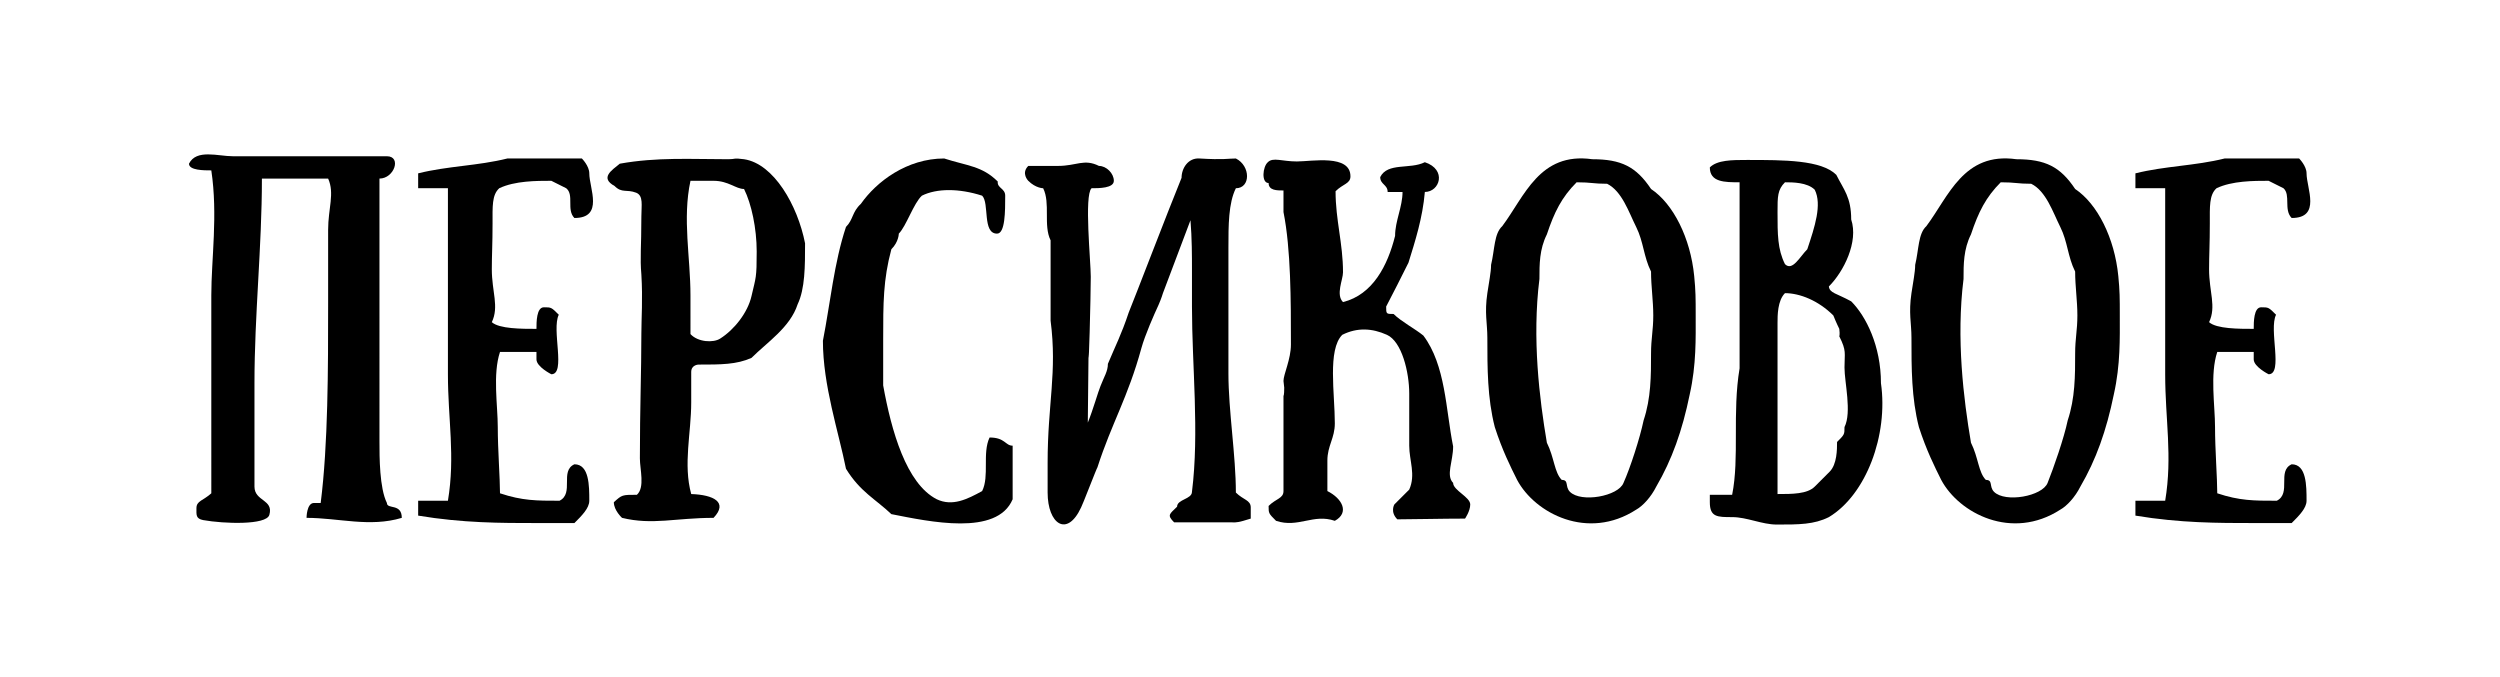
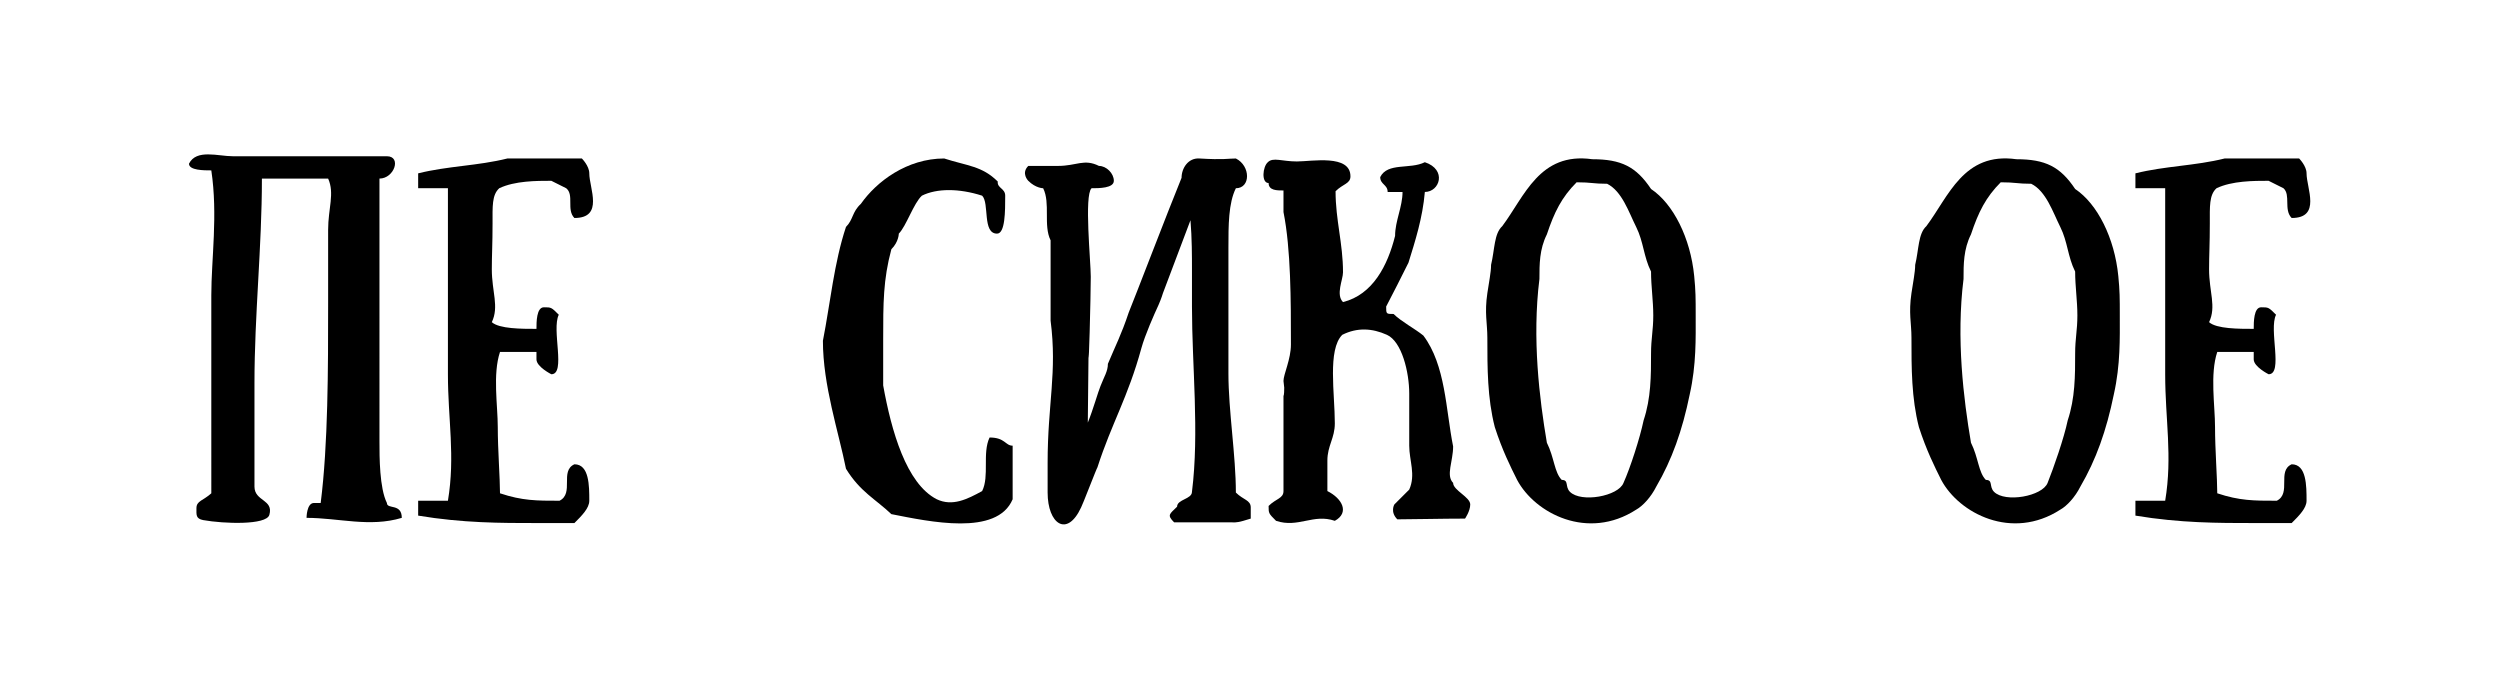
<svg xmlns="http://www.w3.org/2000/svg" version="1.1" id="Layer_1" x="0px" y="0px" viewBox="0 0 336 91" enable-background="new 0 0 336 91" xml:space="preserve">
  <g>
    <path d="M51,59.4c0,2,0,6.2,1,8.2c0,0.9,2,0,2,2c-4.3,1.3-8.5,0-12.8,0c0,0,0-2,1-2h0.9c1-7.9,1-18,1-26.9v-9.8   c0-2.9,0.9-4.9,0-6.9h-8.9c0,9.2-1,18.3-1,27.5v9.8c0,1,0,2.6,0,4.1c0,2,2.6,1.7,2,3.8c-0.4,1.4-6.1,1.2-8.9,0.7   c-1-0.2-0.9-0.7-0.9-1.6c0-1,0.9-1,2-2V55.4c0-0.9,0-2,0-2.9v-9.8c0-1,0-2,0-3c0-4.9,0.9-10.8,0-16.8c-1,0-3,0-3-0.9   c1-2,3.9-1,5.9-1h3c5.8,0,12.4,0,17.7,0c2,0,1,3-1,3V59.4z" />
    <path d="M76.1,25.3c-1-0.5-1-0.5-2-1c-2,0-4.9,0-7,1c-1,0.9-0.9,2.5-0.9,4.7c0,2.8-0.1,4.3-0.1,6.2c0,3,1,5,0,7.1   c1,0.9,4,0.9,6,0.9c0-0.9,0-2.9,1-2.9c1,0,1,0,2,1c-1,2,1,8-1,8c0,0-2-1-2-2v-1c-0.9,0-4,0-4.9,0c-1,3-0.3,7.2-0.3,10.1   c0,3,0.3,6.9,0.3,8.9c3,1,4.9,1,8,1c2-1,0-4,2-4.9c2,0,2,2.9,2,4.9c0,1-1,2-2,3h-5c-4.9,0-10,0-16-1v-2c1,0,3,0,4,0   c1-6,0-10.9,0-17v-2c0-3,0-6,0-10v-4c0-3,0-6,0-9h-4v-2c4-1,8-1,12-2h10c0,0,1,1,1,2c0,2,2,6-2,6C76.1,28.2,77.2,26.2,76.1,25.3z" />
-     <path d="M95.9,69.6c-5.1,0-8.2,1-12.3,0c0,0-1.1-1-1.1-2.1c1.1-1,1.1-1,3.1-1c1.1-1,0.4-3.4,0.4-4.9c0-6.7,0.2-11.6,0.2-16.8   c0-2,0.2-4.6,0-7.9c-0.2-2.3,0-3.6,0-7.8c0-1.5,0.3-2.8-0.7-3.2c-1.3-0.5-1.9,0.1-2.9-0.9c-2-1.1-0.4-2.1,0.7-3   c5-0.9,9.6-0.6,14.6-0.6c1,0,0.6-0.2,2.1,0c4,0.6,7.2,6.2,8.2,11.3c0,3.1,0,6.1-1,8.2c-1,3.1-4.1,5.1-6.2,7.2   C99,49,96.9,49,93.9,49c0,0-1,0-1,1c0,0.9,0,3.1,0,4.1c0,4.1-1.1,8.3,0,12.3C95.9,66.5,97.9,67.5,95.9,69.6z M92.8,44.9   c1,1.1,3.1,1.2,4,0.6c1.9-1.2,3.7-3.5,4.2-5.7c0.6-2.6,0.7-2.4,0.7-6c0-3.1-0.7-6.4-1.7-8.4c-1.1,0-2.1-1.1-4.1-1.1h-3.1   c-1.1,5.1,0,10.3,0,15.4V44.9z" />
    <path d="M135.1,26.3c0,2.1,0,5.1-1.1,5.1c-2,0-1-4.1-2-5.1c-3.1-1-6.1-1-8.1,0c-1.1,1-2.1,4.1-3.1,5.1c0,0,0,1.1-1,2.1   c-1.1,4.1-1.1,7.2-1.1,12.2v6.1c1.1,6.1,3.1,13.2,7.2,15.3c2.1,1,4.1,0,6.1-1.1c1-2,0-5.1,1-7.2c2.1,0,2.1,1.1,3.1,1.1v7.2   c-2.1,5-11.2,3-16.3,2c-2.1-2-4.2-3-6.1-6.1c-1-5-3.1-11.2-3.1-17.2c1-5.1,1.5-10.5,3.1-15.3c1-1,0.8-2,2-3.1   c2.1-3,6.2-6.1,11.2-6.1c3.1,1,5.1,1,7.2,3.1C134,25.3,135.1,25.3,135.1,26.3z" />
    <path d="M168.1,68.2v1.5c0,0-0.3,0.1-1,0.3c-1,0.3-1.5,0.2-1.5,0.2c-1,0-2,0-5.4,0c-1,0-1.4,0-2.4,0c-1-1-0.6-1.1,0.4-2.1   c0-1,2-1,2-2c1-8,0-16.9,0-24.9v-5c0-1.7,0-4.2-0.2-6.6l-3.7,9.8c0,0-0.2,0.7-0.6,1.6c-0.6,1.3-1.8,4-2.3,5.8   c-1.8,6.6-4,10.1-5.9,16c-0.1,0.1-2.1,5.3-2.2,5.4c-1.9,4.1-4.5,2.2-4.5-2v-4c0-8,1.3-12.1,0.4-19.1v-5.9v-1v-2.9v-1c-1-2,0-5-1-7   c0,0-1,0-2-1c0,0-1-1,0-2h4c2.5,0,3.5-1,5.5,0c1,0,2,1,2,2c0,1-2,1-3,1c-1,1-0.1,9.8-0.1,11.9c0,2.6-0.3,13.9-0.3,10.1l-0.1,9.5   c0.7-1.7,1.4-4.2,1.7-4.9c0.5-1.3,1-2,1-3c1-2.4,1.8-3.9,2.8-6.9c0.9-2.2,5.3-13.7,7.1-18.1c0-1.3,0.9-2.7,2.4-2.6   c3.3,0.2,3.9,0,4.9,0c2,1,2,4,0,4c-1,2-1,5-1,8v8.9v8c0,5,1,11,1,16C167.1,67.2,168.1,67.2,168.1,68.2z" />
    <path d="M189.3,35.3c-1,2-2,4-3,5.9c0,1,0,1,1,1c1,1,2.9,2,4,2.9c3,4,3,9.9,4,14.9c0,2-1,3.9,0,4.9c0,1,2.3,1.9,2.3,2.9   c0,0.9-0.7,1.9-0.7,1.9c-3,0-7.2,0.1-9.1,0.1c-1-1-0.4-2-0.4-2l2-2c0.9-2,0-3.9,0-5.9v-6v-1c0-2.9-1-7-3-7.9s-4-1-6,0   c-2,2-1,7.9-1,11.9c0,2-1,3-1,5V66c2,1,3,2.9,1,4c-2.9-1-4.9,1-7.9,0c-1-1-1-1-1-2c1-1,2-1,2-2v-4.9c0-2,0-4.9,0-7.9   c0,0,0.1,0,0.1-1.1l-0.1-0.9c0-0.9,1-2.9,1-4.9c0-5.9,0-12.8-1-17.8v-2.9c-0.9,0-2,0-2-1c-1,0-0.8-2.2-0.1-2.8   c0.7-0.7,1.9-0.1,3.9-0.1s7.2-1,7.2,2c0,1-1,1-2,2c0,3.9,1,7,1,10.9c0,1-1,3,0,4c4-1,6-4.9,7-8.9c0-2,1-3.9,1-5.9h-2c0-1-1-1-1-2   c1-2,4-1,6-2c3,1,2,4,0,4C191.2,29.3,190.2,32.4,189.3,35.3z" />
    <path d="M219.9,68.5c-6.5,4.2-13.6,0.5-16-4c-0.9-1.8-2-4-3-7.1c-1-3.9-1-7.9-1-12c0-2-0.4-3.3,0-6c0.2-1.4,0.5-2.8,0.5-3.8   c0.5-2.1,0.4-4.2,1.5-5.2c3-4,5-10,12.1-9c3.9,0,5.9,1,7.9,4c3,2,5.3,6.6,5.8,11.7c0.2,2,0.2,3,0.2,5.3c0,3,0.1,6.6-0.8,10.6   c-1,4.9-2.4,8.8-4.5,12.4C221.9,66.8,220.8,68,219.9,68.5z M220.9,56.5c1-3,1-6,1-9c0-2,0.3-3.1,0.3-5.1c0-2-0.3-3.9-0.3-5.9   c-1-2-1-4-2-6c-1-2-1.9-4.8-3.9-5.8c-1.9,0-2.1-0.2-4.1-0.2c-2,2-3,4-4,7c-1,2-1,4-1,6c-1,8,0,16.1,1,22c1,2,1,4,2,5   c1,0,0.4,0.9,1.1,1.6c1.5,1.5,6.5,0.6,7.2-1.2C219.1,62.9,220.4,58.9,220.9,56.5z" />
-     <path d="M248.8,40.5c2,2,4,6,4,11c1,7-2,15-7,18c-2,1-4,1-7,1c-2,0-4-1-6-1s-3,0-3-2v-1c1,0,2,0,3,0c1-5,0-11,1-17v-2c0-2,0-3,0-5   v-10c0-3,0-6,0-8c-2,0-4,0-4-2c1-1,3-1,5-1c5,0,10,0,12,2c1,2,2,3,2,6c1,3-1,7-3,9C245.9,39.4,246.8,39.4,248.8,40.5z M238.9,28.5   c0,3,0,5,1,7c1,1,2-1,3-2c1-3,2-6,1-8c-1-1-3-1-4-1C238.9,25.5,238.9,26.4,238.9,28.5z M245.9,63.4c1-1,1-3,1-4c1-1,1-1,1-2   c1-2,0-6,0-8c0-2,0.3-2.2-0.7-4.2c0,0,0.1-0.2,0-1c0,0-0.4-0.8-0.8-1.8c-2-2-4.5-3-6.5-3c-1,1-1,3-1,4v16c0,2,0,5,0,7c2,0,4,0,5-1   L245.9,63.4z" />
    <path d="M276.9,68.5c-6.5,4.2-13.6,0.5-16-4c-0.9-1.8-2-4-3-7.1c-1-3.9-1-7.9-1-12c0-2-0.4-3.3,0-6c0.2-1.4,0.5-2.8,0.5-3.8   c0.5-2.1,0.4-4.2,1.5-5.2c3-4,5-10,12.1-9c3.9,0,5.9,1,7.9,4c3,2,5.3,6.6,5.8,11.7c0.2,2,0.2,3,0.2,5.3c0,3,0.1,6.6-0.8,10.6   c-1,4.9-2.4,8.8-4.5,12.4C278.9,66.8,277.8,68,276.9,68.5z M277.9,56.5c1-3,1-6,1-9c0-2,0.3-3.1,0.3-5.1c0-2-0.3-3.9-0.3-5.9   c-1-2-1-4-2-6c-1-2-1.9-4.8-3.9-5.8c-1.9,0-2.1-0.2-4.1-0.2c-2,2-3,4-4,7c-1,2-1,4-1,6c-1,8,0,16.1,1,22c1,2,1,4,2,5   c1,0,0.4,0.9,1.1,1.6c1.5,1.5,6.5,0.6,7.2-1.2C276,62.9,277.4,58.9,277.9,56.5z" />
    <path d="M306.9,25.3c-1-0.5-1-0.5-2-1c-2,0-4.9,0-7,1c-1,0.9-0.9,2.5-0.9,4.7c0,2.8-0.1,4.3-0.1,6.2c0,3,1,5,0,7.1   c1,0.9,4,0.9,6,0.9c0-0.9,0-2.9,1-2.9c1,0,1,0,2,1c-1,2,1,8-1,8c0,0-2-1-2-2v-1c-0.9,0-4,0-4.9,0c-1,3-0.3,7.2-0.3,10.1   c0,3,0.3,6.9,0.3,8.9c3,1,4.9,1,8,1c2-1,0-4,2-4.9c2,0,2,2.9,2,4.9c0,1-1,2-2,3h-5c-4.9,0-10,0-16-1v-2c1,0,3,0,4,0   c1-6,0-10.9,0-17v-2c0-3,0-6,0-10v-4c0-3,0-6,0-9h-4v-2c4-1,8-1,12-2h10c0,0,1,1,1,2c0,2,2,6-2,6C306.9,28.2,307.9,26.2,306.9,25.3   z" />
  </g>
</svg>